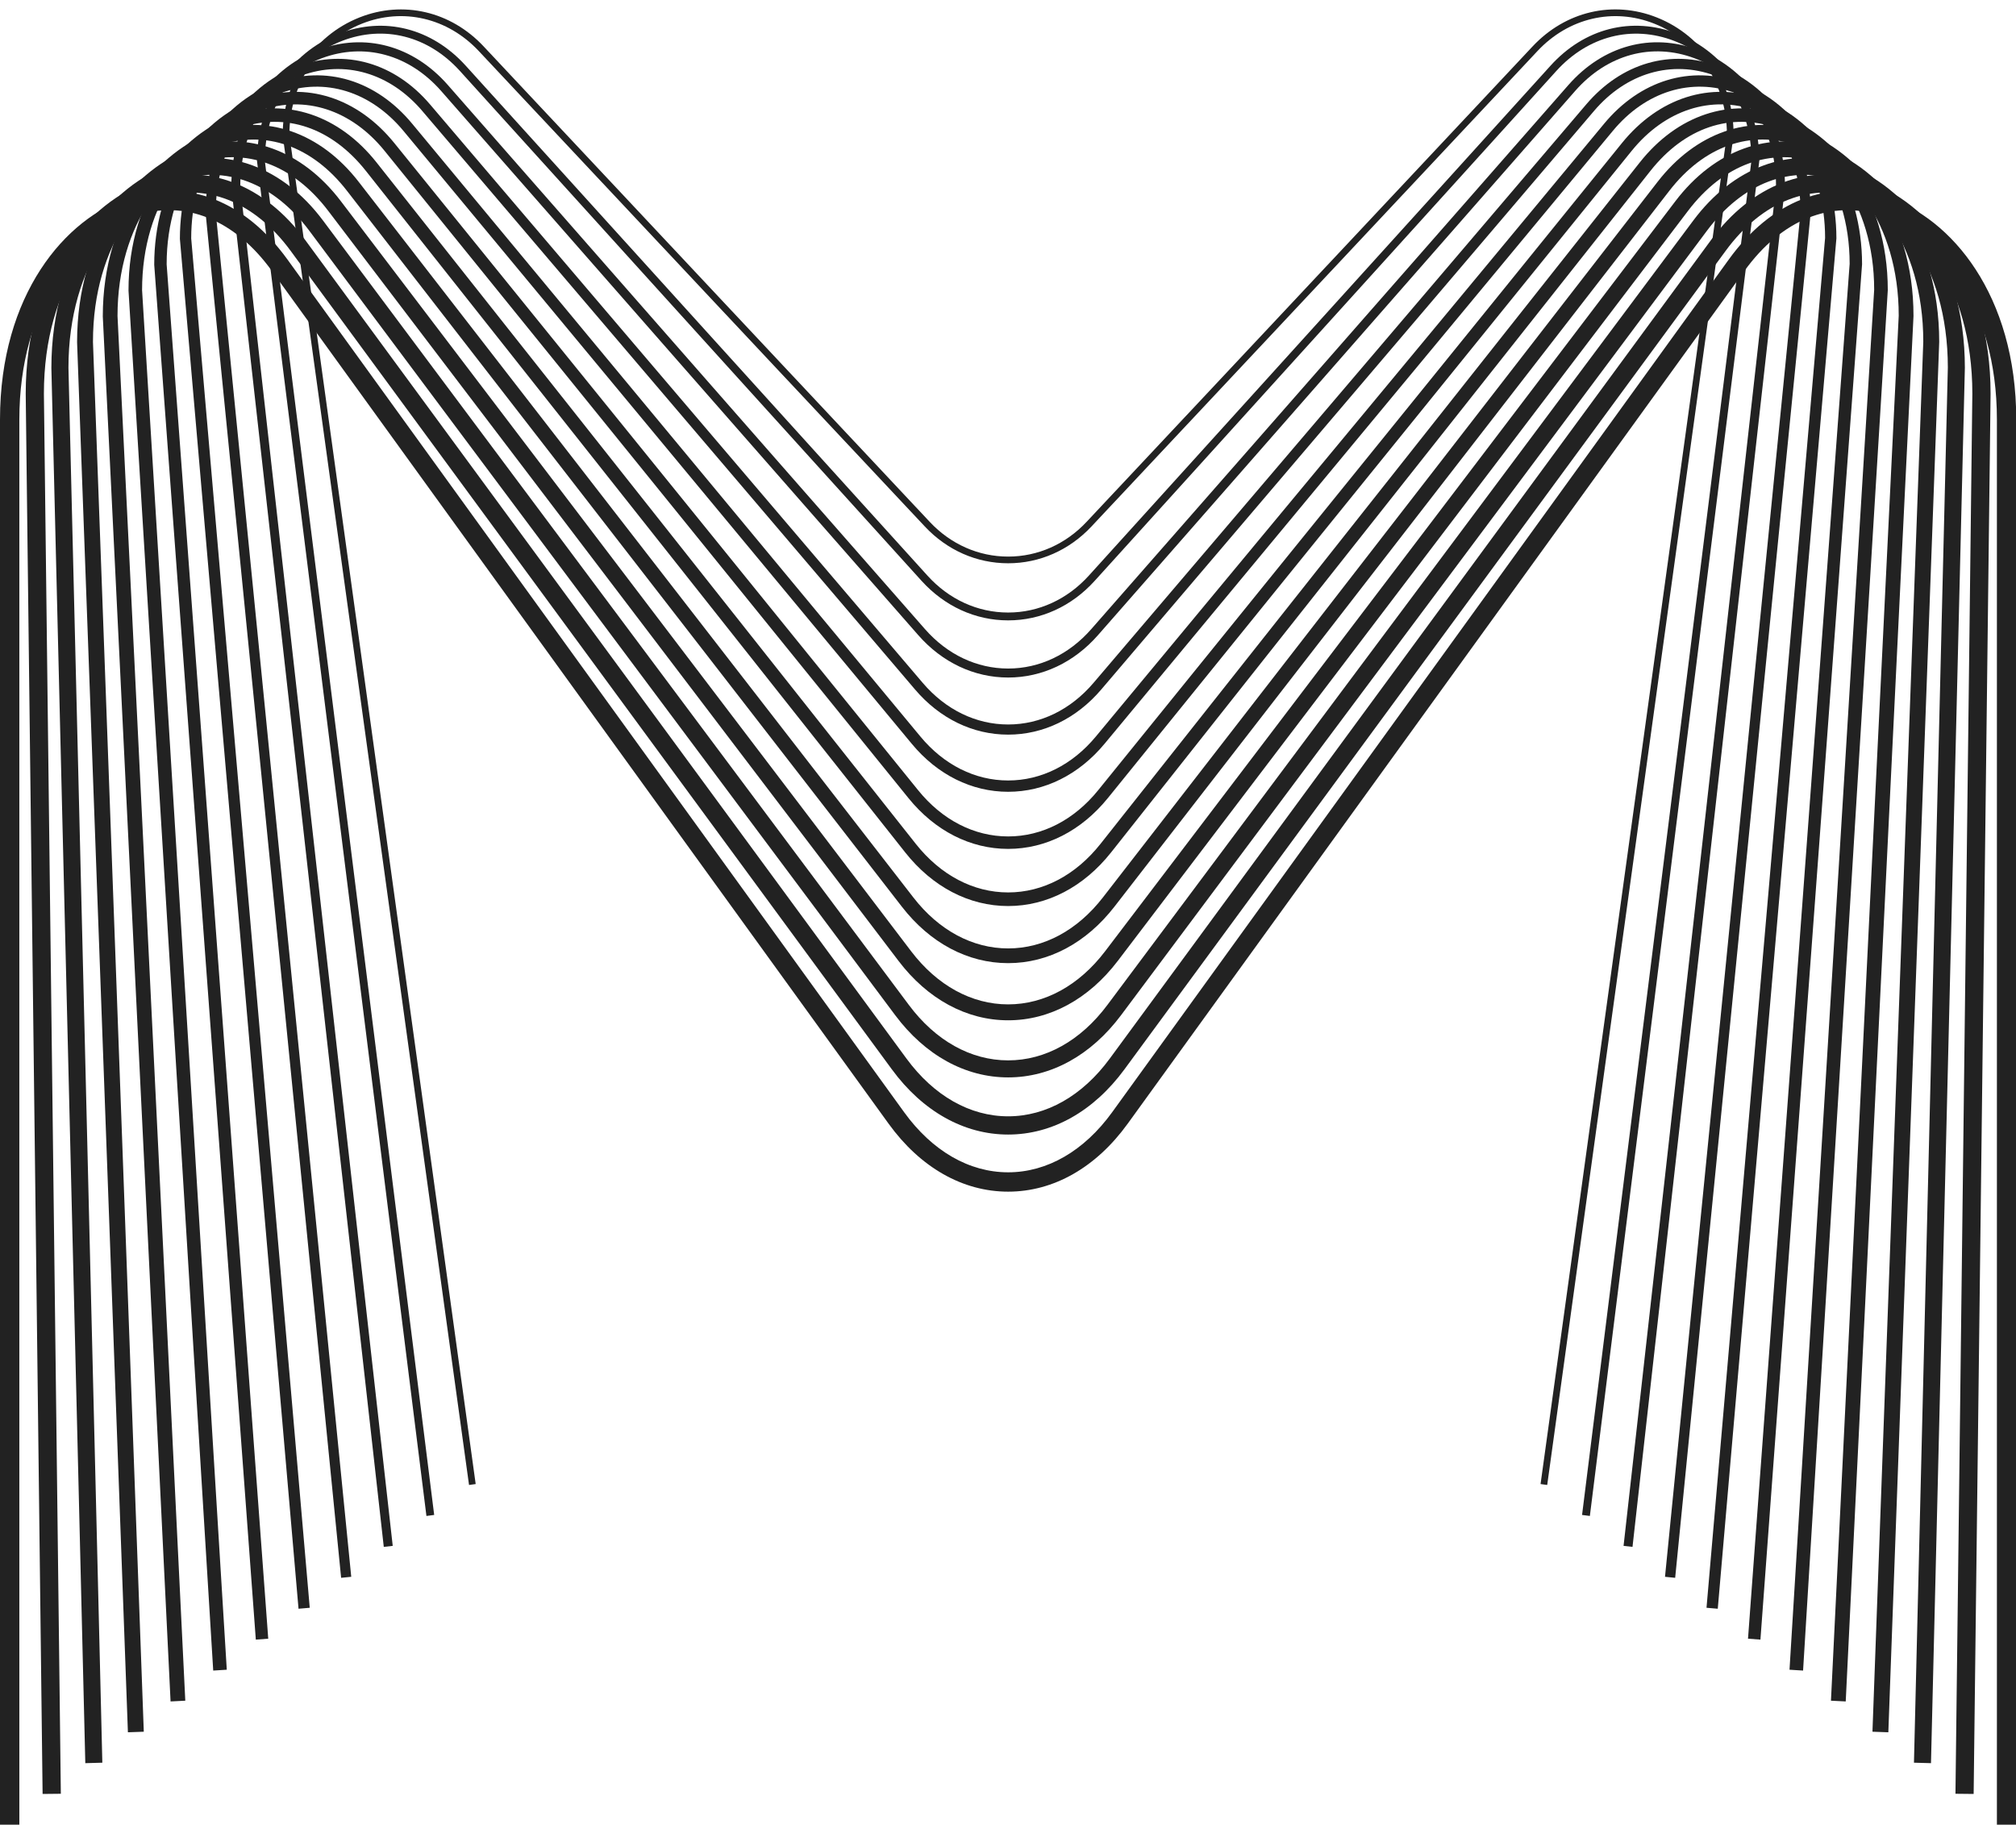
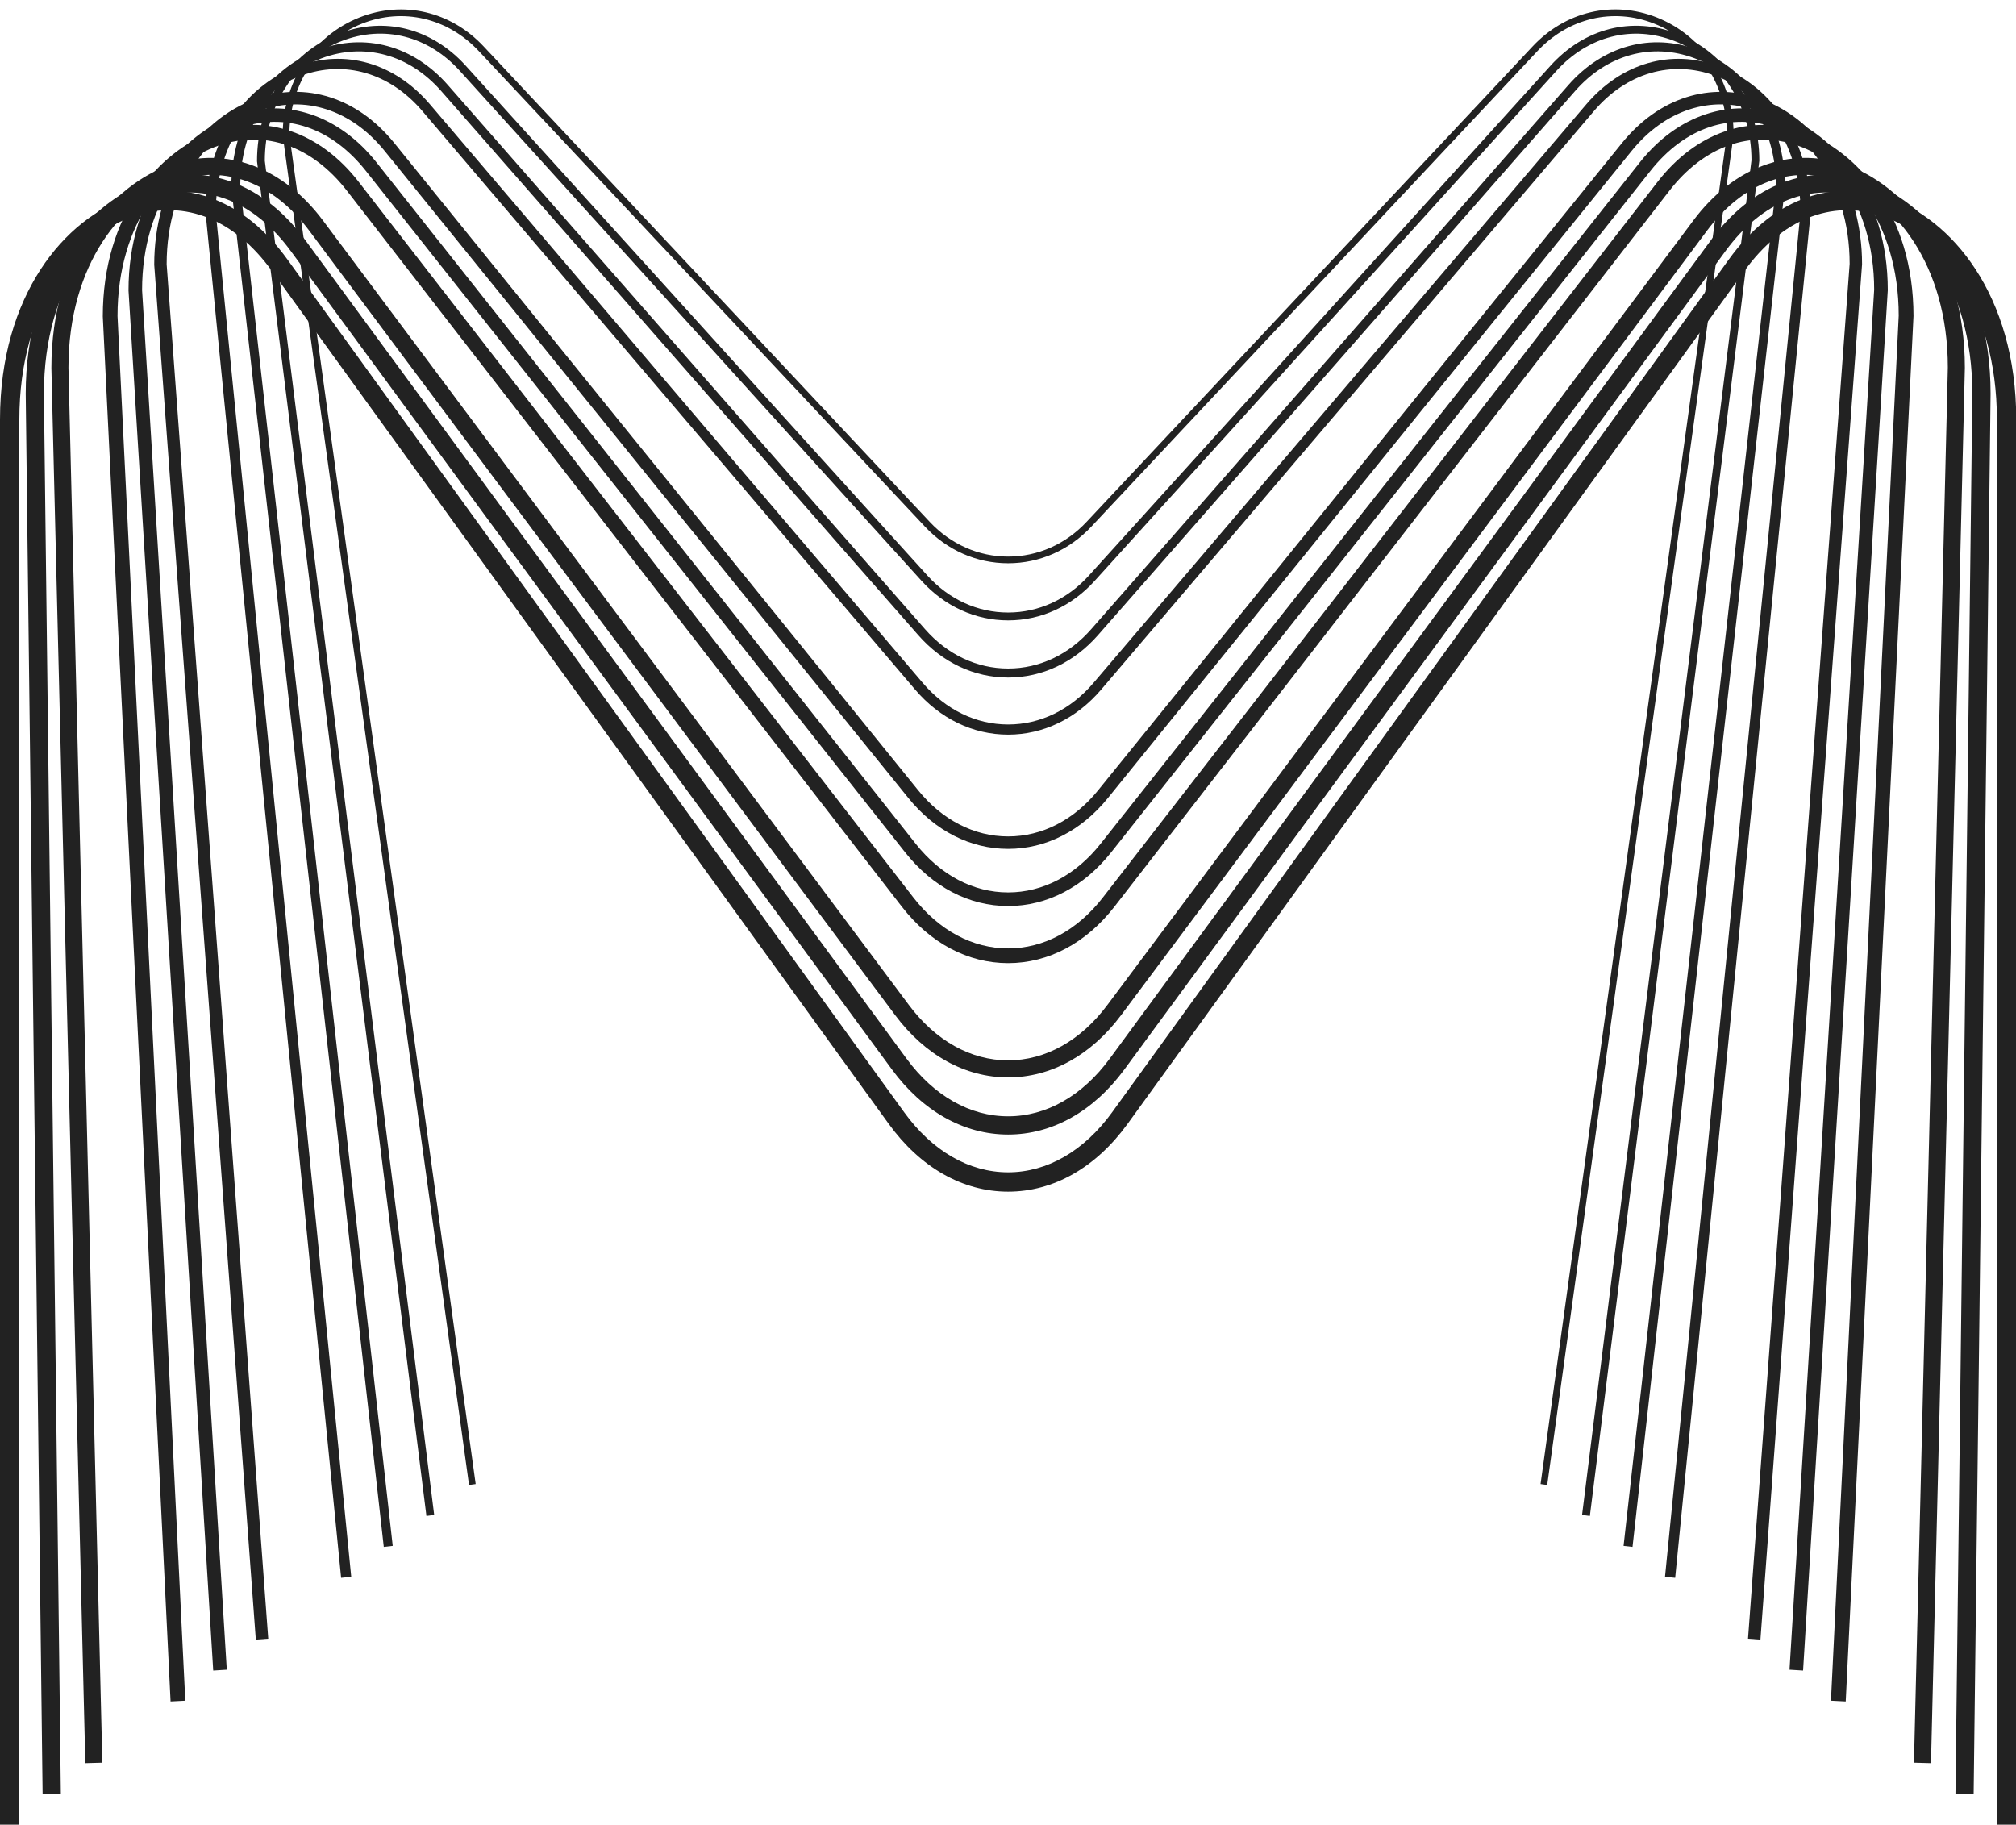
<svg xmlns="http://www.w3.org/2000/svg" fill="#222222" height="154.4" preserveAspectRatio="xMidYMid meet" version="1" viewBox="0.0 -0.8 170.6 154.4" width="170.6" zoomAndPan="magnify">
  <defs>
    <clipPath id="a">
      <path d="M 0 15 L 170.621 15 L 170.621 153.609 L 0 153.609 Z M 0 15" />
    </clipPath>
  </defs>
  <g>
    <g id="change1_2">
      <path d="M 130.93 124.855 L 130.367 124.777 L 146.137 10.574 C 146.133 6.371 143.723 2.68 139.992 1.203 C 136.52 -0.176 132.734 0.715 130.109 3.516 L 92.359 43.754 C 90.477 45.758 87.973 46.863 85.312 46.863 C 82.648 46.863 80.145 45.758 78.266 43.754 L 40.512 3.516 C 37.887 0.715 34.094 -0.176 30.629 1.203 C 26.898 2.68 24.488 6.371 24.488 10.613 L 40.254 124.777 L 39.691 124.855 L 23.922 10.652 C 23.922 6.137 26.473 2.238 30.422 0.676 C 34.109 -0.785 38.141 0.152 40.926 3.125 L 78.68 43.363 C 80.453 45.254 82.809 46.297 85.312 46.297 C 87.816 46.297 90.172 45.254 91.945 43.363 L 129.695 3.125 C 132.484 0.152 136.512 -0.789 140.203 0.676 C 144.152 2.238 146.703 6.137 146.703 10.613 L 130.93 124.855" fill="inherit" />
    </g>
    <g id="change1_3">
      <path d="M 134.539 127.477 L 133.879 127.391 L 148.215 12.762 C 148.215 8.172 145.652 4.191 141.695 2.668 C 138.125 1.289 134.391 2.242 131.699 5.207 L 92.637 48.348 C 90.684 50.508 88.082 51.695 85.312 51.695 C 82.543 51.695 79.941 50.508 77.984 48.348 L 38.922 5.207 C 36.234 2.238 32.5 1.285 28.926 2.668 C 24.969 4.191 22.41 8.172 22.41 12.801 L 36.742 127.391 L 36.086 127.477 L 21.75 12.844 C 21.746 7.895 24.473 3.672 28.688 2.047 C 32.527 0.566 36.535 1.582 39.414 4.762 L 78.48 47.902 C 80.305 49.922 82.73 51.031 85.312 51.031 C 87.891 51.031 90.316 49.922 92.145 47.902 L 131.207 4.762 C 134.086 1.578 138.094 0.566 141.934 2.047 C 146.152 3.672 148.879 7.895 148.879 12.801 L 134.539 127.477" fill="inherit" />
    </g>
    <g id="change1_4">
      <path d="M 138.148 130.094 L 137.391 130.008 L 150.293 14.949 C 150.289 9.969 147.59 5.707 143.406 4.133 C 139.781 2.773 136.004 3.809 133.293 6.898 L 92.914 52.945 C 90.887 55.258 88.188 56.531 85.312 56.531 C 82.438 56.531 79.734 55.258 77.707 52.945 L 37.332 6.898 C 34.617 3.809 30.844 2.777 27.215 4.133 C 23.035 5.707 20.332 9.969 20.332 14.992 L 33.234 130.008 L 32.477 130.094 L 19.574 15.035 C 19.57 9.648 22.465 5.105 26.945 3.418 C 30.875 1.941 34.973 3.055 37.902 6.398 L 78.281 52.441 C 80.164 54.586 82.66 55.77 85.312 55.77 C 87.965 55.77 90.461 54.586 92.34 52.441 L 132.719 6.398 C 135.652 3.055 139.75 1.941 143.676 3.418 C 148.156 5.105 151.051 9.648 151.051 14.992 L 138.148 130.094" fill="inherit" />
    </g>
    <g id="change1_5">
      <path d="M 141.758 132.711 L 140.898 132.625 L 152.367 17.141 C 152.367 11.766 149.527 7.223 145.133 5.602 C 141.461 4.25 137.629 5.371 134.887 8.594 L 93.195 57.539 C 91.094 60.008 88.293 61.363 85.312 61.363 C 82.328 61.363 79.531 60.008 77.43 57.539 L 35.738 8.594 C 32.992 5.371 29.168 4.254 25.492 5.602 C 21.098 7.223 18.258 11.766 18.258 17.184 L 29.723 132.625 L 28.867 132.711 L 17.398 17.223 C 17.398 11.402 20.457 6.539 25.195 4.797 C 29.219 3.316 33.402 4.527 36.391 8.035 L 78.082 56.98 C 80.02 59.254 82.586 60.504 85.312 60.504 C 88.039 60.504 90.605 59.254 92.539 56.98 L 134.23 8.035 C 137.219 4.527 141.398 3.316 145.43 4.797 C 150.164 6.539 153.227 11.402 153.227 17.184 L 141.758 132.711" fill="inherit" />
    </g>
    <g id="change1_6">
-       <path d="M 145.363 135.328 L 144.41 135.246 L 154.445 19.332 C 154.445 13.562 151.469 8.738 146.863 7.074 C 143.137 5.73 139.254 6.93 136.477 10.281 L 93.473 62.133 C 91.297 64.758 88.398 66.199 85.312 66.199 C 82.223 66.199 79.324 64.758 77.152 62.133 L 34.145 10.281 C 31.367 6.934 27.484 5.73 23.762 7.074 C 19.152 8.738 16.18 13.562 16.18 19.371 L 26.211 135.246 L 25.262 135.328 L 15.223 19.414 C 15.223 13.156 18.445 7.977 23.434 6.176 C 27.559 4.691 31.836 5.992 34.883 9.672 L 77.887 61.523 C 79.875 63.922 82.512 65.242 85.312 65.242 C 88.109 65.242 90.746 63.922 92.734 61.523 L 135.742 9.672 C 138.789 5.996 143.066 4.691 147.188 6.176 C 152.176 7.977 155.402 13.156 155.402 19.371 L 145.363 135.328" fill="inherit" />
-     </g>
+       </g>
    <g id="change1_7">
      <path d="M 148.973 137.941 L 147.922 137.863 L 156.523 21.523 C 156.52 14.512 152.543 9.945 148.602 8.555 C 144.82 7.211 140.887 8.492 138.07 11.973 L 93.754 66.727 C 91.504 69.504 88.508 71.031 85.312 71.031 C 82.117 71.031 79.117 69.504 76.871 66.727 L 32.551 11.973 C 29.738 8.492 25.801 7.215 22.02 8.555 C 18.078 9.945 14.102 14.512 14.102 21.562 L 22.699 137.863 L 21.648 137.941 L 13.051 21.602 C 13.047 15.012 16.512 9.383 21.668 7.559 C 25.891 6.062 30.266 7.469 33.371 11.309 L 77.691 66.062 C 79.734 68.59 82.441 69.977 85.312 69.977 C 88.184 69.977 90.891 68.59 92.934 66.062 L 137.25 11.309 C 140.359 7.469 144.738 6.062 148.953 7.559 C 154.109 9.383 157.574 15.012 157.574 21.562 L 148.973 137.941" fill="inherit" />
    </g>
    <g id="change1_8">
      <path d="M 152.582 140.559 L 151.434 140.488 L 158.598 23.719 C 158.598 16.254 154.453 11.457 150.352 10.031 C 146.453 8.672 142.559 10 139.664 13.66 L 94.031 71.32 C 91.711 74.25 88.613 75.867 85.312 75.867 C 82.008 75.867 78.91 74.25 76.594 71.32 L 30.961 13.66 C 28.062 10 24.164 8.672 20.273 10.031 C 16.168 11.457 12.023 16.254 12.023 23.754 L 19.191 140.488 L 18.043 140.559 L 10.875 23.785 C 10.871 15.688 15.406 10.504 19.895 8.941 C 24.215 7.441 28.691 8.938 31.863 12.945 L 77.496 70.605 C 79.594 73.254 82.367 74.715 85.312 74.715 C 88.258 74.715 91.031 73.254 93.129 70.605 L 138.762 12.945 C 141.934 8.938 146.41 7.438 150.727 8.941 C 155.219 10.504 159.75 15.688 159.75 23.754 L 152.582 140.559" fill="inherit" />
    </g>
    <g id="change1_9">
      <path d="M 156.191 143.172 L 154.941 143.109 L 160.676 25.91 C 160.676 18 156.371 12.973 152.105 11.512 C 148.152 10.156 144.195 11.555 141.258 15.352 L 94.312 75.914 C 91.918 79 88.723 80.699 85.312 80.699 C 81.902 80.699 78.703 79 76.312 75.914 L 29.367 15.352 C 26.426 11.555 22.477 10.16 18.52 11.512 C 14.254 12.973 9.945 18 9.945 25.941 L 15.68 143.109 L 14.434 143.172 L 8.699 25.973 C 8.699 17.383 13.426 11.934 18.113 10.328 C 22.535 8.816 27.113 10.406 30.352 14.586 L 77.297 75.148 C 79.449 77.922 82.297 79.453 85.312 79.453 C 88.328 79.453 91.172 77.922 93.324 75.148 L 140.27 14.586 C 143.512 10.406 148.086 8.82 152.508 10.328 C 157.195 11.934 161.926 17.383 161.926 25.941 L 156.191 143.172" fill="inherit" />
    </g>
    <g id="change1_10">
-       <path d="M 159.797 145.781 L 158.453 145.734 L 162.754 28.109 C 162.754 19.742 158.289 14.484 153.859 12.992 C 149.848 11.641 145.836 13.113 142.848 17.039 L 94.594 80.504 C 92.125 83.746 88.832 85.535 85.312 85.535 C 81.793 85.535 78.496 83.746 76.031 80.504 L 27.773 17.039 C 24.789 13.113 20.777 11.641 16.762 12.992 C 12.336 14.484 7.867 19.742 7.867 28.133 L 12.168 145.734 L 10.824 145.781 L 6.523 28.156 C 6.523 19.074 11.449 13.363 16.332 11.715 C 20.855 10.191 25.539 11.875 28.844 16.223 L 77.102 79.691 C 79.309 82.59 82.223 84.188 85.312 84.188 C 88.398 84.188 91.316 82.59 93.52 79.691 L 141.777 16.223 C 145.086 11.875 149.766 10.195 154.293 11.715 C 159.176 13.363 164.102 19.074 164.102 28.133 L 159.797 145.781" fill="inherit" />
-     </g>
+       </g>
    <g id="change1_11">
      <path d="M 163.406 148.395 L 161.965 148.355 L 164.832 30.305 C 164.832 21.488 160.207 15.996 155.625 14.473 C 151.539 13.121 147.473 14.672 144.445 18.727 L 94.871 85.098 C 92.332 88.496 88.938 90.367 85.312 90.367 C 81.684 90.367 78.289 88.496 75.75 85.098 L 26.176 18.727 C 23.148 14.672 19.078 13.125 15 14.473 C 10.418 15.996 5.793 21.488 5.793 30.324 L 8.66 148.355 L 7.219 148.395 L 4.348 30.34 C 4.348 20.77 9.469 14.789 14.543 13.105 C 19.168 11.562 23.957 13.344 27.336 17.863 L 76.906 84.23 C 79.164 87.258 82.152 88.926 85.312 88.926 C 88.473 88.926 91.457 87.258 93.715 84.23 L 143.289 17.863 C 146.664 13.344 151.441 11.562 156.078 13.105 C 161.152 14.789 166.273 20.77 166.273 30.324 L 163.406 148.395" fill="inherit" />
    </g>
    <g id="change1_12">
      <path d="M 167.016 151 L 165.477 150.984 L 166.906 32.504 C 166.906 23.23 162.129 17.512 157.391 15.961 C 153.258 14.598 149.117 16.223 146.039 20.414 L 95.152 89.688 C 92.539 93.242 89.047 95.203 85.312 95.203 C 81.578 95.203 78.082 93.242 75.473 89.688 L 24.586 20.414 C 21.508 16.227 17.363 14.605 13.234 15.961 C 8.496 17.512 3.715 23.23 3.715 32.512 L 5.148 150.984 L 3.605 151 L 2.176 32.523 C 2.176 22.461 7.488 16.223 12.754 14.492 C 17.488 12.938 22.379 14.812 25.824 19.504 L 76.711 88.777 C 79.027 91.926 82.078 93.66 85.312 93.66 C 88.543 93.66 91.598 91.926 93.91 88.777 L 144.797 19.504 C 148.242 14.812 153.129 12.941 157.867 14.492 C 163.137 16.223 168.449 22.461 168.449 32.512 L 167.016 151" fill="inherit" />
    </g>
    <g clip-path="url(#a)" id="change1_1">
      <path d="M 170.621 153.609 L 168.984 153.609 L 168.984 34.703 C 168.984 24.977 164.051 19.027 159.16 17.441 C 154.961 16.086 150.762 17.781 147.633 22.105 L 95.434 94.277 C 92.75 97.992 89.156 100.035 85.312 100.035 C 81.469 100.035 77.875 97.992 75.191 94.277 L 22.992 22.105 C 19.863 17.781 15.664 16.082 11.465 17.441 C 6.574 19.027 1.637 24.977 1.637 34.703 L 1.637 153.609 L 0 153.609 L 0 34.703 C 0 24.156 5.504 17.652 10.957 15.887 C 15.879 14.293 20.746 16.211 24.316 21.145 L 76.516 93.32 C 78.887 96.594 82.008 98.398 85.312 98.398 C 88.613 98.398 91.738 96.594 94.109 93.32 L 146.305 21.145 C 149.871 16.211 154.742 14.293 159.664 15.887 C 165.117 17.652 170.621 24.156 170.621 34.703 L 170.621 153.609" fill="inherit" />
    </g>
  </g>
</svg>